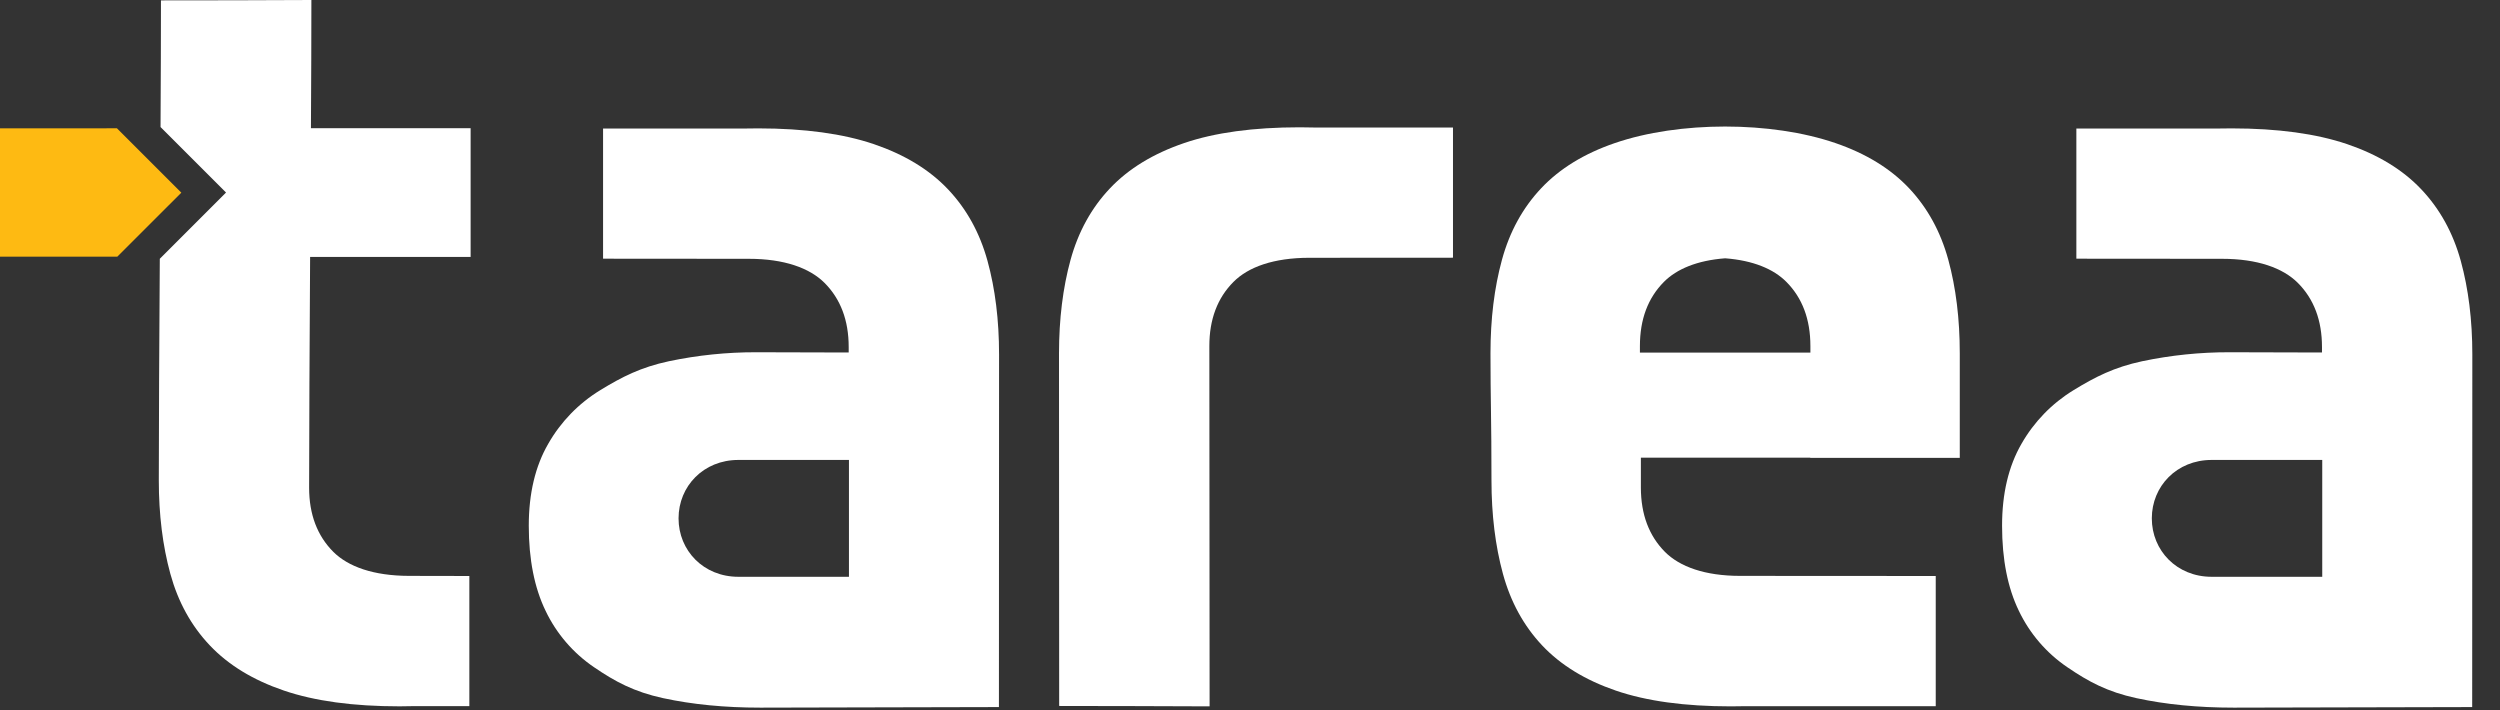
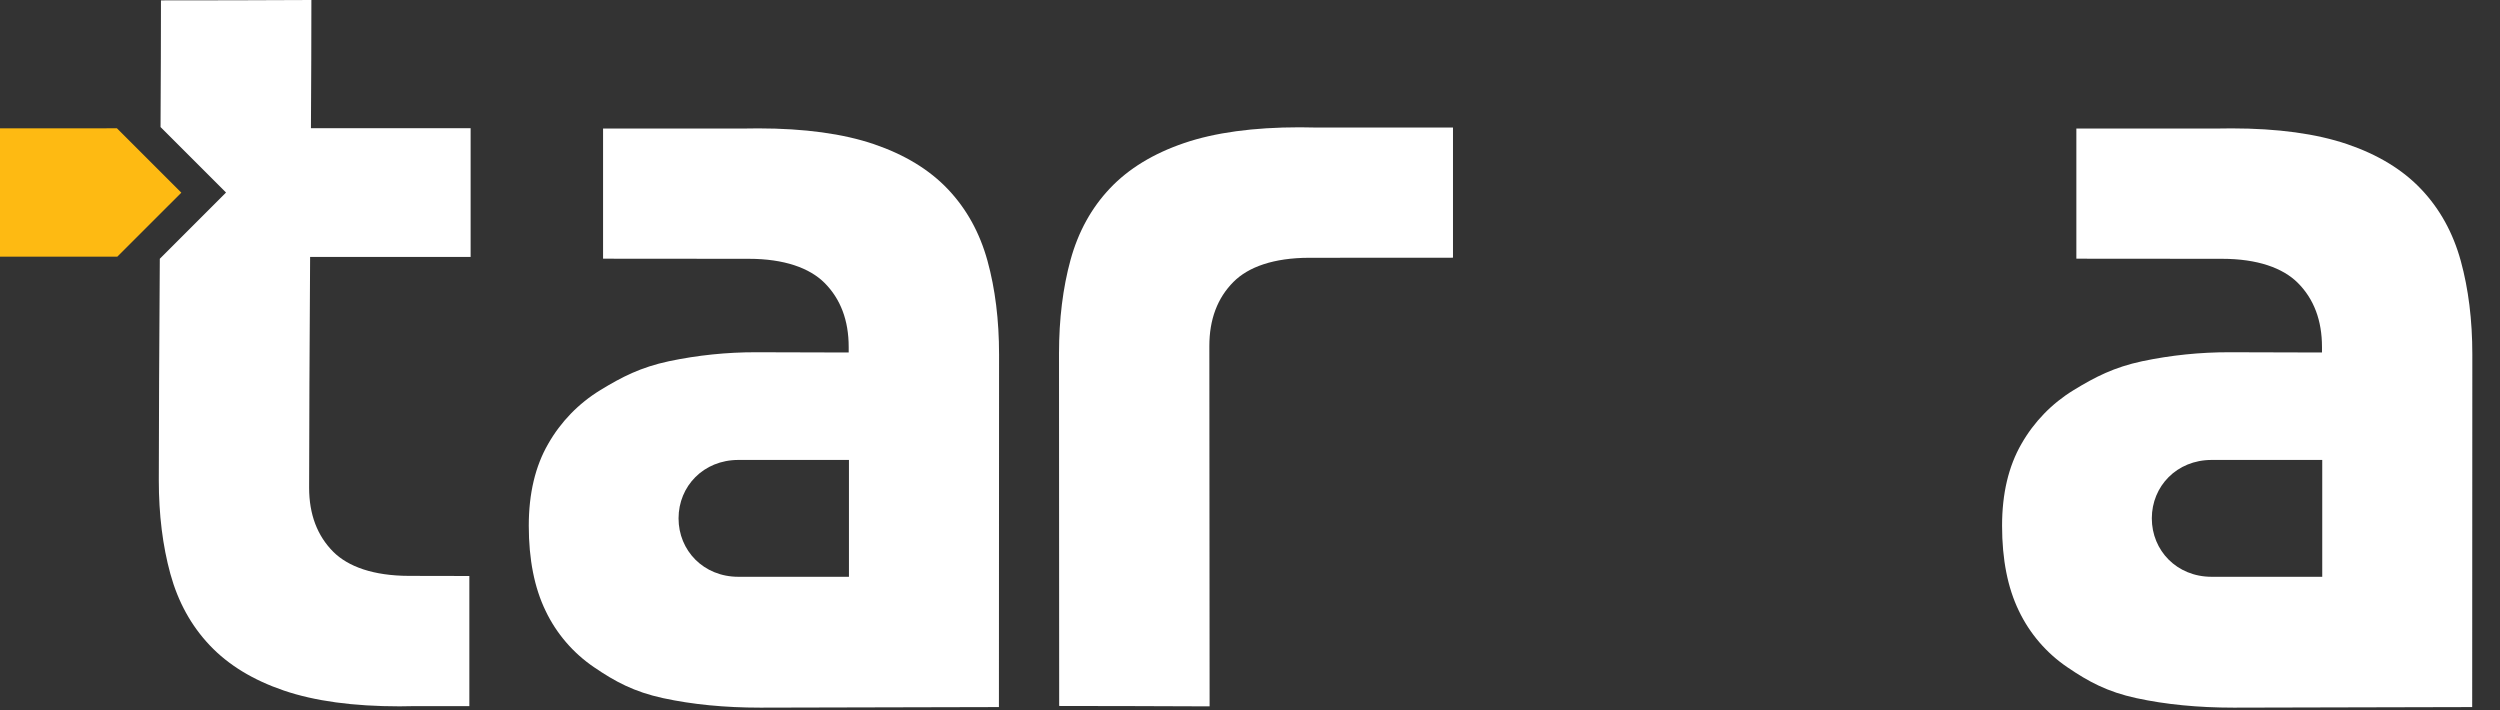
<svg xmlns="http://www.w3.org/2000/svg" width="88" height="25" viewBox="0 0 88 25" fill="none">
  <rect x="0" y="0" width="88" height="25" fill="#333333" stroke="none" />
  <path fill-rule="evenodd" clip-rule="evenodd" d="M0 9.034V4.517H3.752L3.755 4.514H4.114L6.383 6.782L4.13 9.034H0Z" fill="#FEBA12" />
  <path fill-rule="evenodd" clip-rule="evenodd" d="M29.883 16.19V20.303H25.99C24.762 20.303 23.885 19.378 23.885 18.246C23.885 17.115 24.763 16.19 25.99 16.19H29.883ZM26.692 4.519C26.534 4.519 26.376 4.524 26.219 4.524H21.228V9.106L26.359 9.11C27.604 9.11 28.499 9.433 29.023 9.957C29.588 10.522 29.874 11.277 29.874 12.214V12.408C28.789 12.408 27.703 12.399 26.618 12.399C25.586 12.397 24.557 12.503 23.547 12.715C22.56 12.926 21.894 13.265 21.129 13.734C20.369 14.198 19.739 14.847 19.298 15.621C18.841 16.41 18.613 17.372 18.613 18.507C18.613 19.691 18.811 20.69 19.206 21.504C19.587 22.303 20.175 22.986 20.907 23.484C21.647 23.99 22.32 24.354 23.343 24.575C24.367 24.797 25.508 24.909 26.766 24.909C29.563 24.909 32.362 24.889 35.162 24.889C35.162 20.757 35.163 16.619 35.167 12.476C35.167 11.267 35.031 10.169 34.76 9.182C34.488 8.196 34.026 7.357 33.372 6.666C32.718 5.975 31.849 5.445 30.764 5.075C29.678 4.706 28.321 4.52 26.692 4.519Z" fill="white" />
  <path fill-rule="evenodd" clip-rule="evenodd" d="M81.743 16.19V20.303H77.849C76.622 20.303 75.744 19.378 75.744 18.246C75.744 17.115 76.622 16.19 77.849 16.19H81.743ZM78.552 4.519C78.393 4.519 78.235 4.524 78.078 4.524H73.088V9.106L78.219 9.11C79.464 9.11 80.359 9.433 80.883 9.957C81.448 10.522 81.734 11.277 81.734 12.214V12.408C80.648 12.408 79.562 12.399 78.478 12.399C77.446 12.397 76.416 12.503 75.406 12.715C74.42 12.926 73.755 13.265 72.989 13.734C72.229 14.198 71.599 14.847 71.157 15.621C70.701 16.41 70.473 17.372 70.473 18.507C70.473 19.691 70.67 20.69 71.065 21.504C71.447 22.303 72.034 22.986 72.767 23.484C73.507 23.99 74.179 24.354 75.203 24.575C76.227 24.797 77.367 24.909 78.626 24.909C81.423 24.909 84.222 24.889 87.021 24.889C87.021 20.757 87.023 16.619 87.026 12.476C87.026 11.267 86.89 10.169 86.619 9.182C86.347 8.196 85.885 7.357 85.231 6.666C84.578 5.975 83.708 5.445 82.623 5.075C81.537 4.706 80.18 4.52 78.552 4.519V4.519Z" fill="white" />
  <path fill-rule="evenodd" clip-rule="evenodd" d="M45.751 4.481C44.123 4.481 42.766 4.666 41.681 5.036C40.596 5.406 39.726 5.937 39.072 6.628C38.418 7.318 37.956 8.157 37.684 9.144C37.413 10.131 37.278 11.228 37.277 12.437C37.277 16.575 37.279 20.712 37.283 24.85C39.048 24.85 40.812 24.858 42.578 24.864C42.578 20.632 42.569 16.395 42.569 12.178C42.569 11.241 42.854 10.487 43.42 9.921C43.945 9.394 44.836 9.076 46.084 9.074L51.145 9.071V4.488H46.227C46.069 4.487 45.91 4.481 45.751 4.481Z" fill="white" />
  <path fill-rule="evenodd" clip-rule="evenodd" d="M14.063 24.863C12.435 24.863 11.079 24.678 9.993 24.308C8.907 23.938 8.038 23.407 7.385 22.717C6.73 22.026 6.268 21.187 5.997 20.201C5.726 19.214 5.59 18.116 5.59 16.907C5.59 14.979 5.606 12.077 5.625 9.109L7.956 6.777L5.651 4.472C5.66 2.758 5.666 1.2 5.666 0.013C7.431 0.013 9.196 0.009 10.961 0C10.961 1.208 10.955 2.782 10.945 4.512H16.566V9.043H10.916C10.898 12.125 10.881 15.156 10.881 17.167C10.881 18.105 11.168 18.86 11.733 19.425C12.257 19.948 13.149 20.268 14.397 20.271L16.521 20.275V24.856H14.537C14.382 24.858 14.222 24.863 14.063 24.863Z" fill="white" />
-   <path fill-rule="evenodd" clip-rule="evenodd" d="M68.984 16.117C68.984 14.89 68.984 13.664 68.984 12.437C68.984 11.228 68.849 10.13 68.58 9.144C68.31 8.157 67.85 7.318 67.201 6.628C66.55 5.937 65.686 5.406 64.607 5.036C62.343 4.26 59.105 4.26 56.842 5.036C55.763 5.406 54.898 5.937 54.248 6.628C53.598 7.319 53.139 8.157 52.869 9.144C52.599 10.131 52.465 11.229 52.465 12.437C52.465 14.053 52.5 14.768 52.5 16.908C52.5 18.117 52.635 19.215 52.904 20.201C53.174 21.188 53.634 22.027 54.283 22.718C54.933 23.408 55.798 23.939 56.877 24.309C57.956 24.679 59.304 24.864 60.922 24.864C61.079 24.864 61.236 24.858 61.393 24.858H68.138V20.275L61.253 20.271C60.014 20.271 59.126 19.949 58.605 19.425C58.043 18.858 57.761 18.106 57.759 17.167V16.111H63.722V16.117H68.984ZM57.725 12.411V12.178C57.725 11.241 58.007 10.489 58.571 9.921C59.022 9.468 59.741 9.167 60.725 9.092C61.709 9.167 62.429 9.468 62.879 9.921C63.443 10.487 63.725 11.239 63.726 12.178V12.411H57.725Z" fill="white" />
</svg>